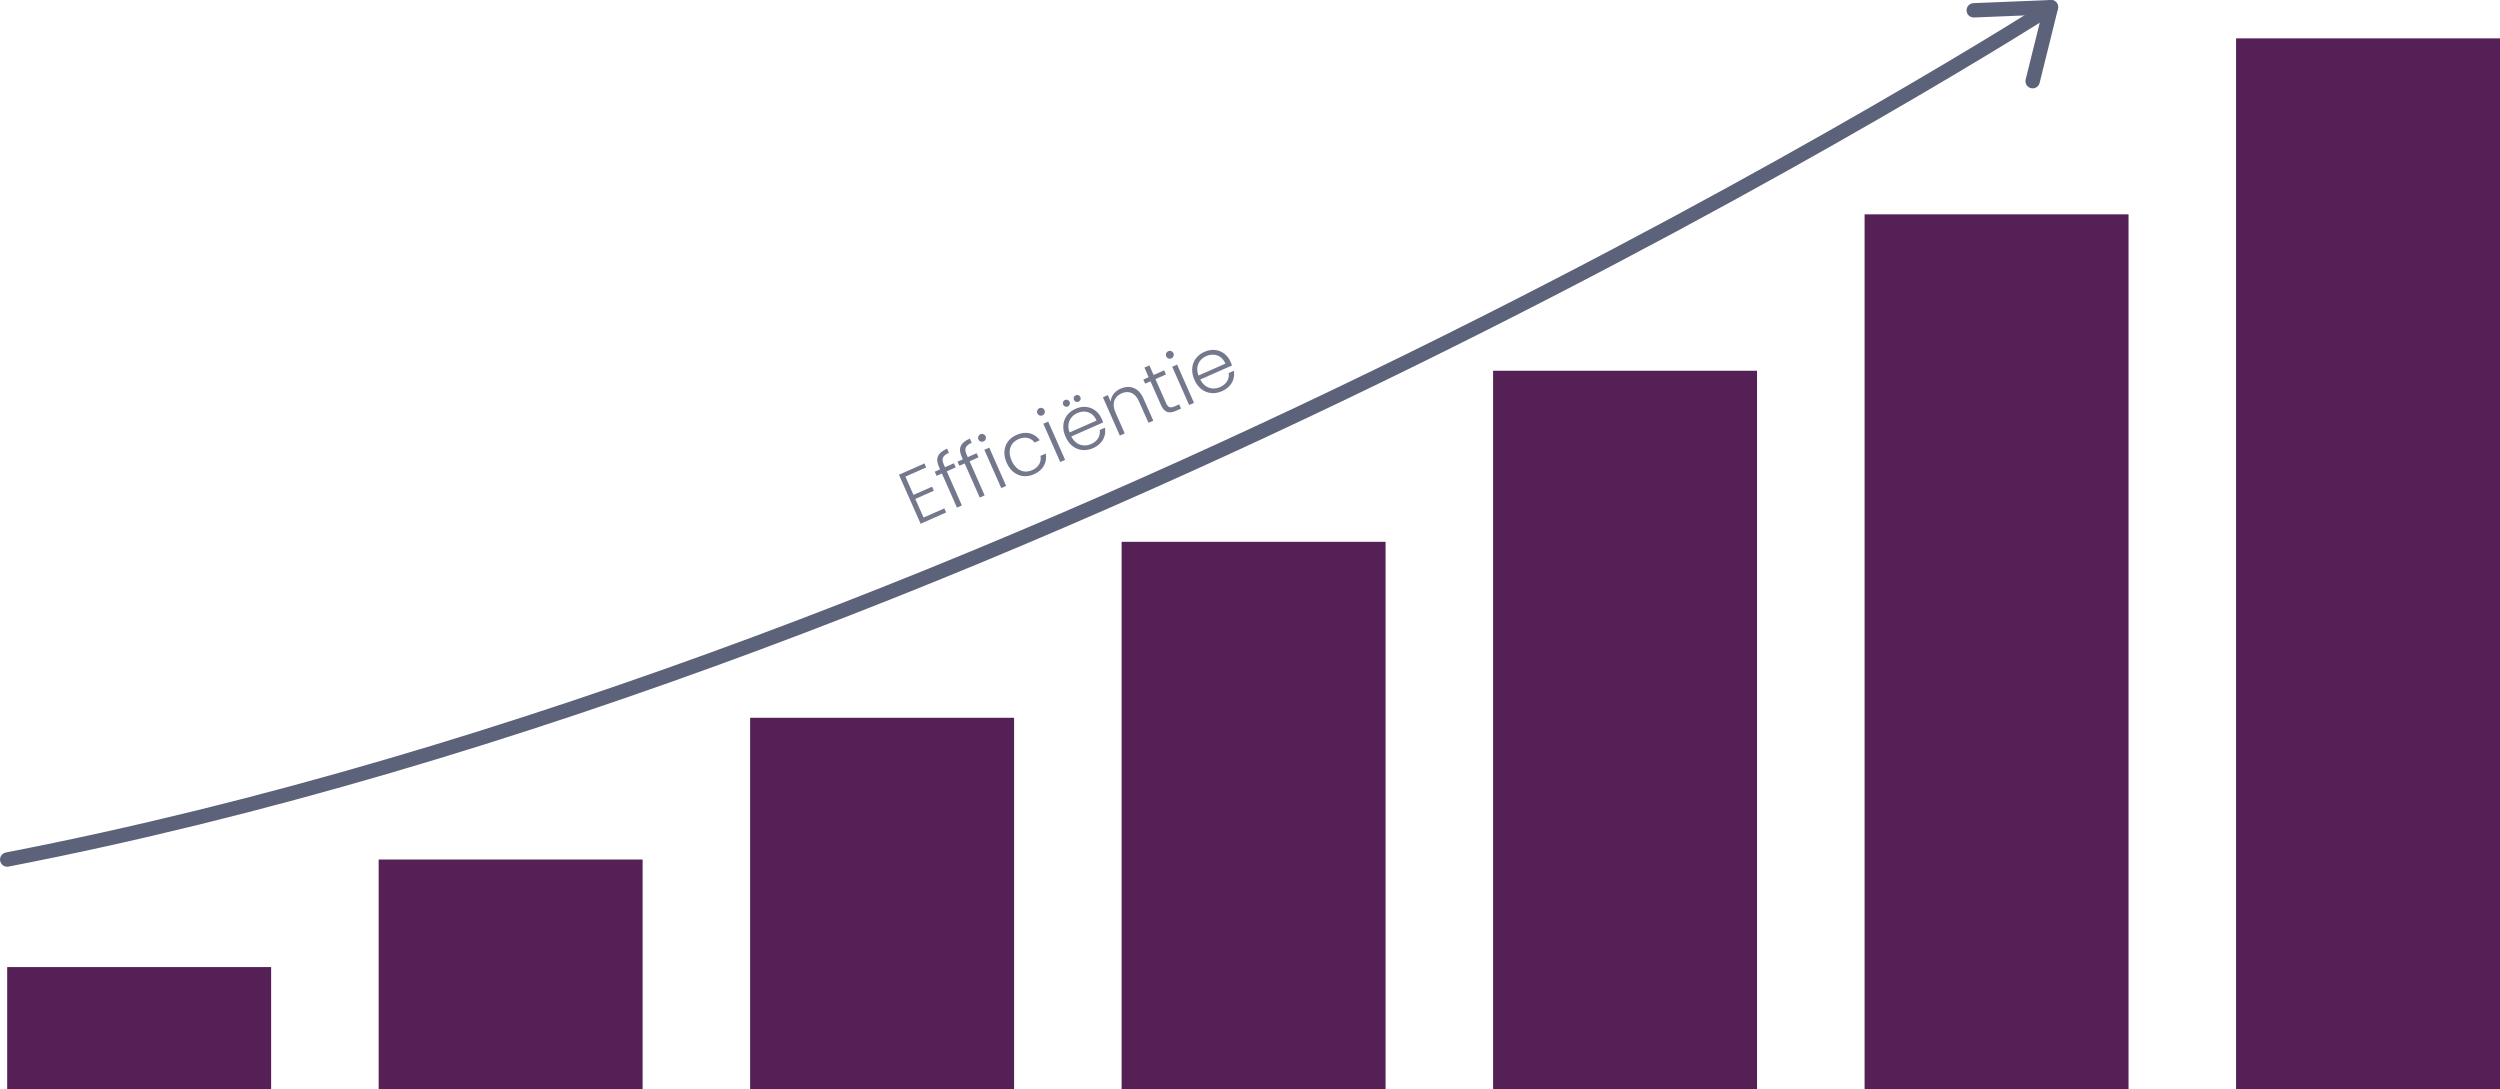
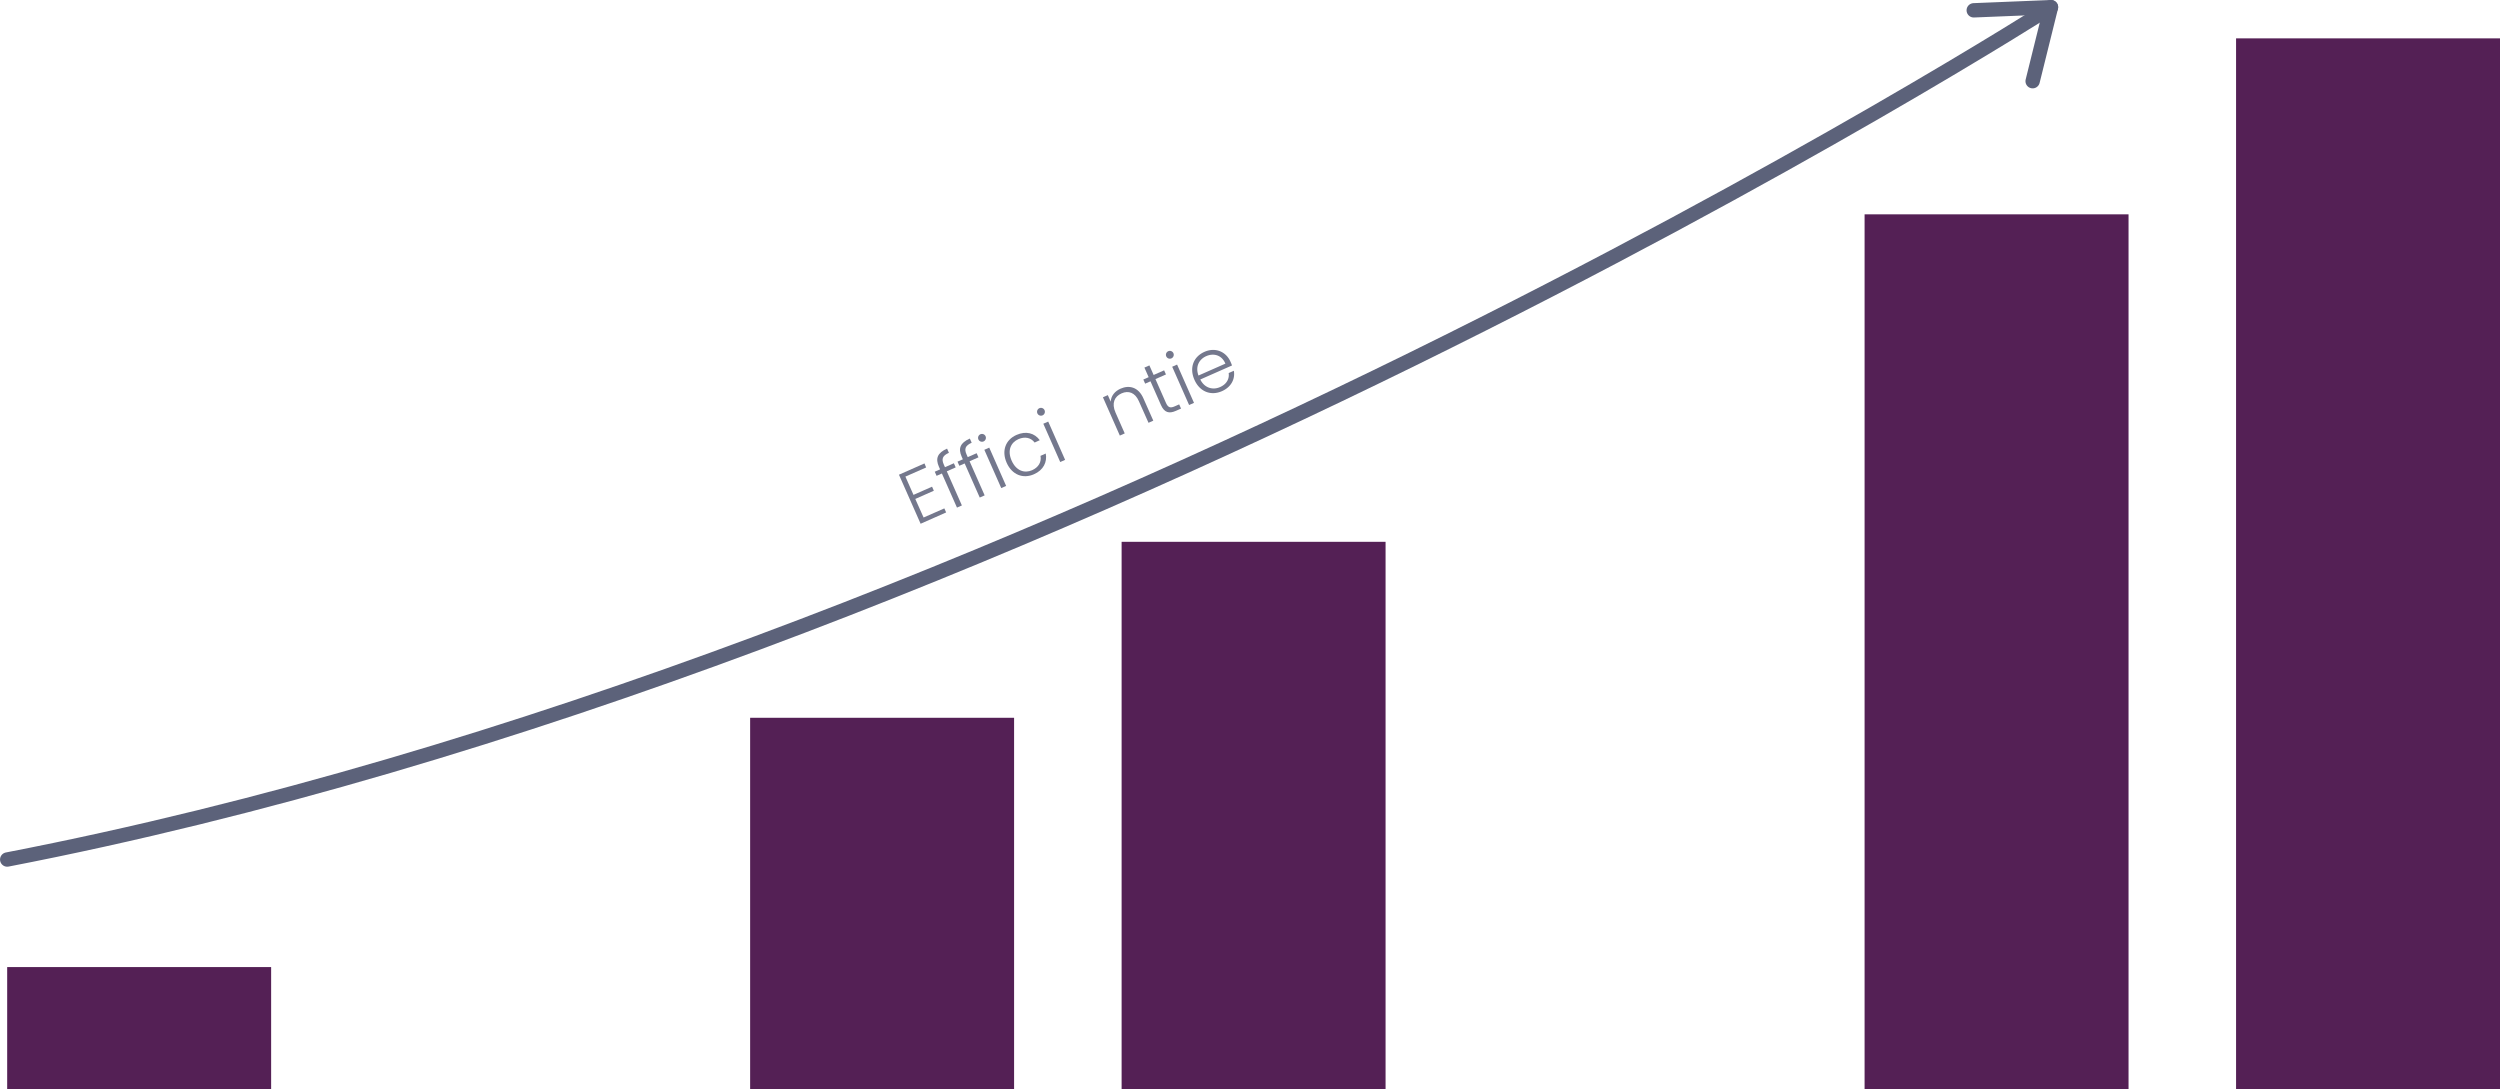
<svg xmlns="http://www.w3.org/2000/svg" viewBox="0 0 1567.05 682.77">
  <rect x="4.5" y="606.18" width="165.45" height="76.6" style="fill:#542055" />
-   <rect x="237.35" y="538.77" width="165.45" height="144" style="fill:#542055" />
  <rect x="470.2" y="449.92" width="165.45" height="232.85" style="fill:#542055" />
  <rect x="703.05" y="339.62" width="165.45" height="343.15" style="fill:#542055" />
-   <rect x="935.9" y="232.39" width="165.45" height="450.38" style="fill:#542055" />
  <rect x="1168.76" y="134.35" width="165.45" height="548.43" style="fill:#542055" />
  <rect x="1401.61" y="24.05" width="165.45" height="658.72" style="fill:#542055" />
  <polyline points="1237.18 6.47 1285.6 4.5 1274.1 50.89" style="fill:none;stroke:#5c627a;stroke-linecap:round;stroke-linejoin:round;stroke-width:9px" />
  <path d="M990,348.63l-13,5.72,5.07,11.46,11.64-5.14,1.12,2.54-11.63,5.15L988.41,380l13-5.72,1.13,2.54-16,7.09-13.58-30.74,16-7.08Z" transform="translate(-409.48 -55.61)" style="fill:#74788d" />
  <path d="M999.88,352.41l-3.33,1.47-1.15-2.59,3.34-1.47-.74-1.67c-2.27-5.14-.94-8.67,5.12-11.34l1.16,2.63c-4.08,1.8-4.74,3.88-3.21,7.35l.74,1.67,5.58-2.47,1.14,2.59-5.57,2.47,9.45,21.38-3.08,1.36Z" transform="translate(-409.48 -55.61)" style="fill:#74788d" />
  <path d="M1014.15,346.1l-3.34,1.47-1.14-2.59,3.34-1.47-.74-1.67c-2.27-5.14-.94-8.66,5.12-11.34l1.16,2.63c-4.08,1.81-4.74,3.88-3.21,7.35l.74,1.67,5.58-2.46,1.14,2.59-5.57,2.46,9.45,21.38-3.08,1.36Z" transform="translate(-409.48 -55.61)" style="fill:#74788d" />
  <path d="M1022.77,331.06a2.45,2.45,0,0,1,4.48-2,2.45,2.45,0,1,1-4.48,2Zm3.71,6.49,3.08-1.36,10.59,24-3.07,1.35Z" transform="translate(-409.48 -55.61)" style="fill:#74788d" />
  <path d="M1046.61,328.24c6-2.66,11.34-1.18,14.63,3.29L1058,333c-2.3-3.08-6.13-3.9-10.17-2.12-4.7,2.08-7.1,7-4.23,13.47s8.13,8.06,12.82,6c4-1.78,6-5.11,5.27-9l3.29-1.46c1,5.27-1.4,10.38-7.41,13-6.76,3-13.73.4-17.09-7.19S1039.85,331.22,1046.61,328.24Z" transform="translate(-409.48 -55.61)" style="fill:#74788d" />
  <path d="M1059.74,314.72a2.45,2.45,0,0,1,4.48-2,2.45,2.45,0,1,1-4.48,2Zm3.71,6.49,3.07-1.35,10.6,24-3.07,1.36Z" transform="translate(-409.48 -55.61)" style="fill:#74788d" />
-   <path d="M1075.9,309.26a2.21,2.21,0,1,1,2.91,1.12A2.22,2.22,0,0,1,1075.9,309.26Zm18.72,27.26c-6.81,3-13.87.45-17.22-7.14s-.58-14.49,6.31-17.54,13.54,0,16.24,6.1a24.14,24.14,0,0,1,1,2.46L1081,329.19c2.74,5.5,8,6.71,12.43,4.74,4.08-1.81,5.9-5.18,5.36-8.78l3.25-1.43C1103,328.72,1100.63,333.86,1094.62,336.52Zm-14.69-9.84,16.86-7.45c-2.33-5.63-7.61-6.66-12-4.7S1077.82,321,1079.93,326.68Zm2.73-20.41a2.19,2.19,0,1,1,2.92,1.12A2.2,2.2,0,0,1,1082.66,306.27Z" transform="translate(-409.48 -55.61)" style="fill:#74788d" />
  <path d="M1123.31,307c-2.35-5.31-6.45-6.76-10.84-4.81s-6.35,6.16-3.77,12l5.78,13.09-3.07,1.36-10.6-24,3.07-1.36,1.81,4.09c.22-3.67,2.61-6.56,6.17-8.14,5.44-2.4,11.22-1,14.32,6.06l6.21,14-3,1.34Z" transform="translate(-409.48 -55.61)" style="fill:#74788d" />
  <path d="M1130.62,294.62l-3.33,1.48-1.15-2.59,3.34-1.48-2.66-6,3.12-1.38,2.66,6,6.58-2.91,1.15,2.59-6.59,2.91,6.58,14.89c1.3,2.94,2.72,3.42,5.48,2.19l2.81-1.24,1.17,2.64-3.3,1.45c-4.17,1.84-7.16,1.12-9.28-3.66Z" transform="translate(-409.48 -55.61)" style="fill:#74788d" />
  <path d="M1140.52,279a2.45,2.45,0,0,1,4.48-2,2.45,2.45,0,1,1-4.48,2Zm3.71,6.49,3.07-1.36,10.6,24-3.07,1.35Z" transform="translate(-409.48 -55.61)" style="fill:#74788d" />
  <path d="M1175.4,300.81c-6.81,3-13.87.46-17.22-7.13s-.58-14.5,6.31-17.54,13.54,0,16.24,6.1a24,24,0,0,1,1,2.45l-19.89,8.79c2.74,5.51,8,6.72,12.43,4.74,4.08-1.8,5.9-5.18,5.36-8.77l3.25-1.44C1183.76,293,1181.41,298.15,1175.4,300.81ZM1160.71,291l16.86-7.45c-2.33-5.64-7.61-6.66-12-4.7S1158.6,285.25,1160.71,291Z" transform="translate(-409.48 -55.61)" style="fill:#74788d" />
  <path d="M1695.08,60.11S1054.68,470.3,414,594.38" transform="translate(-409.48 -55.61)" style="fill:none;stroke:#5c627a;stroke-linecap:round;stroke-linejoin:round;stroke-width:9px" />
</svg>